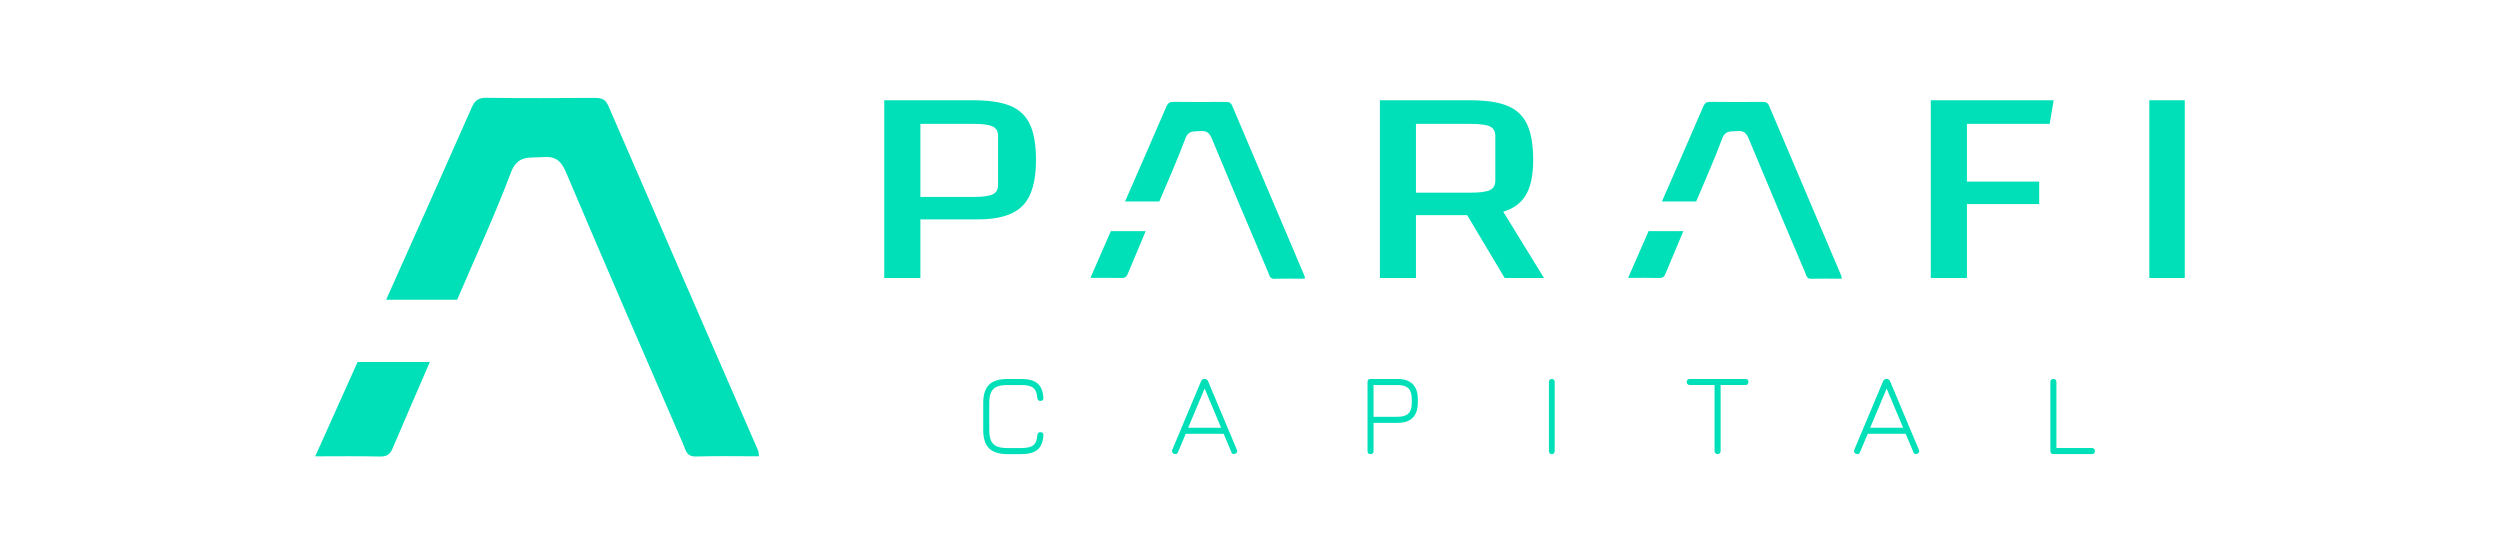
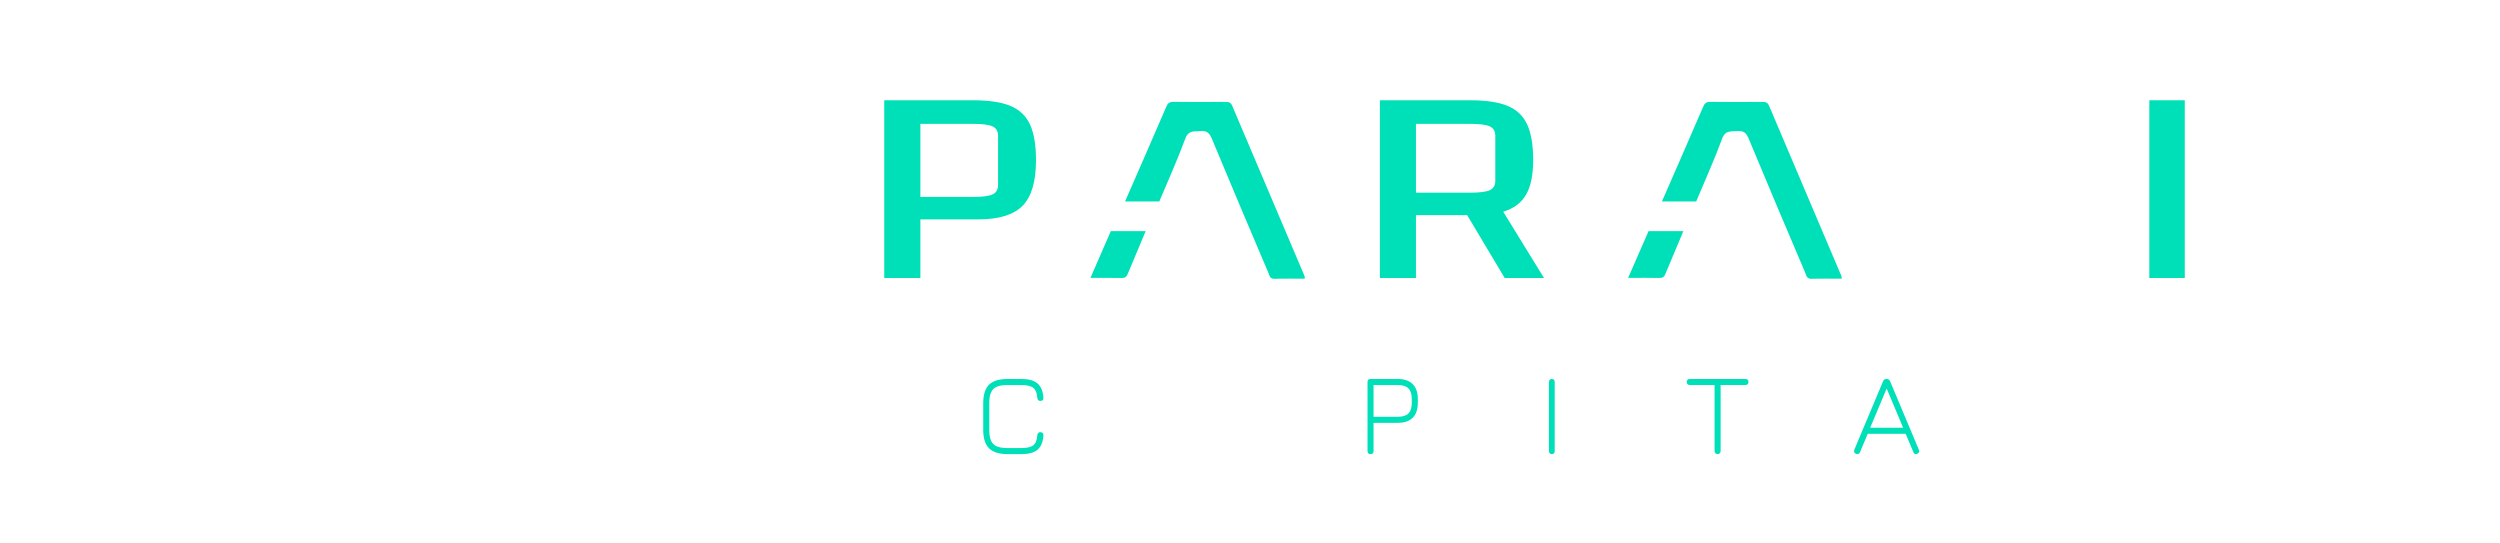
<svg xmlns="http://www.w3.org/2000/svg" fill="none" height="50" viewBox="0 0 230 50" width="230">
  <g clip-rule="evenodd" fill="#00e0b8" fill-rule="evenodd">
-     <path d="m35.525 27.576c2.631-5.895 5.275-11.785 7.877-17.693.287-.652.616-.892 1.348-.884 3.306.04 6.613.03 9.919.007.62-.004 1.02.085 1.3.732 4.579 10.582 9.187 21.151 13.783 31.726.051.118.036.264.067.516-1.957 0-3.876-.041-5.793.018-.896.028-.951-.629-1.171-1.134-3.618-8.335-7.248-16.665-10.79-25.03-.464-1.094-1.01-1.482-2.167-1.381-1.173.102-2.272-.228-2.888 1.406-1.495 3.962-3.283 7.818-4.953 11.717-2.177 0-4.355 0-6.532 0z" />
-     <path d="m37.183 33.305c-1.561 0-3.031.001-4.287.001-1.281 2.854-2.563 5.709-3.896 8.676 2.146 0 4.047-.03 5.947.017.63.016.937-.195 1.163-.727 1.132-2.661 2.288-5.313 3.436-7.968-.792 0-1.585.001-2.363.001z" />
    <path d="m103.505 18.535c1.27-2.908 2.545-5.813 3.799-8.727.139-.322.297-.44.65-.436 1.595.02 3.19.015 4.784.003.299-.002.492.042.627.361 2.209 5.219 4.431 10.433 6.648 15.649.025.058.018.13.032.255-.943 0-1.869-.02-2.793.009-.432.014-.459-.31-.565-.559-1.745-4.111-3.495-8.22-5.204-12.346-.223-.54-.487-.731-1.045-.681-.566.05-1.096-.112-1.393.694-.721 1.954-1.583 3.856-2.389 5.779-1.05 0-2.1 0-3.151 0z" />
    <path d="m152.898 18.535c1.269-2.908 2.544-5.813 3.799-8.727.138-.322.296-.44.65-.436 1.594.02 3.189.015 4.784.003.299-.002.492.042.627.361 2.208 5.219 4.43 10.433 6.647 15.649.025.058.018.13.033.255-.944 0-1.87-.02-2.794.009-.432.014-.459-.31-.565-.559-1.745-4.111-3.495-8.22-5.204-12.346-.223-.54-.487-.731-1.045-.681-.566.05-1.096-.112-1.393.694-.721 1.954-1.583 3.856-2.389 5.779-1.05 0-2.1 0-3.15 0z" />
    <path d="m89.528 18.118c.864 0 1.463-.079 1.795-.235.332-.157.498-.445.498-.863v-4.526c0-.419-.167-.706-.498-.863-.333-.157-.931-.235-1.795-.235h-4.853v6.724zm-4.853 7.456h-3.324v-16.351h8.144c1.484 0 2.642.174 3.473.523.831.349 1.429.92 1.795 1.713.365.794.548 1.888.548 3.283 0 1.954-.41 3.349-1.23 4.186-.82.837-2.183 1.256-4.088 1.256h-5.318z" />
    <path d="m130.268 17.726h5.011c.862 0 1.46-.079 1.792-.235.331-.157.497-.445.497-.863v-4.134c0-.419-.166-.706-.497-.863-.332-.157-.93-.235-1.792-.235h-5.011zm8.163 7.849-3.451-5.782h-4.712v5.782h-3.318v-16.351h8.296c1.481 0 2.637.174 3.467.523.83.349 1.427.92 1.792 1.713.365.794.548 1.888.548 3.283 0 1.343-.216 2.394-.647 3.152-.432.759-1.134 1.286-2.108 1.583l3.75 6.096z" />
-     <path d="m180.956 25.575h-3.324v-16.351h11.304l-.365 2.171h-7.615v5.311h6.65v2.067h-6.65z" />
    <path d="m197.738 25.575h3.262v-16.351h-3.262z" />
    <path d="m102.197 21.265c-.618 1.415-1.236 2.83-1.878 4.301 1.034 0 1.951-.015 2.866.009.304.008.452-.097.561-.36.545-1.319 1.103-2.634 1.656-3.95-.382 0-.764 0-1.139 0-.752 0-1.461 0-2.066 0z" />
    <path d="m153.747 21.264c-.757 0-1.47 0-2.079 0-.618 1.415-1.238 2.83-1.881 4.301 1.033 0 1.949-.015 2.863.008.304.008.451-.096.56-.359.547-1.32 1.106-2.635 1.66-3.951-.376 0-.753 0-1.123 0z" />
    <path d="m90.456 39.545v-2.447c0-.78.178-1.347.532-1.701.355-.354.919-.531 1.693-.531h1.301c.659 0 1.151.138 1.473.413.322.276.501.718.537 1.326.014.186-.079.279-.28.279-.172 0-.265-.093-.28-.279-.029-.436-.15-.742-.366-.918-.215-.175-.577-.263-1.086-.263h-1.301c-.416 0-.744.054-.984.161-.24.107-.414.281-.521.521-.108.24-.161.571-.161.993v2.447c0 .422.054.753.161.993.107.24.281.413.521.521.24.107.572.161.995.161h1.29c.509 0 .871-.086 1.086-.258.215-.172.337-.479.366-.923.014-.186.108-.279.28-.279.201 0 .294.097.28.29-.036.608-.215 1.048-.537 1.32-.323.272-.814.408-1.473.408h-1.29c-.774 0-1.341-.179-1.699-.537-.358-.358-.538-.923-.538-1.696z" />
-     <path d="m109.313 39.351h3.028l-1.514-3.606zm4.511 2.168c0 .093-.061.168-.181.225-.043.021-.089.032-.139.032-.1 0-.171-.057-.213-.172l-.715-1.696h-3.487l-.715 1.696c-.05.114-.128.172-.235.172-.035 0-.081-.011-.138-.032-.114-.043-.171-.121-.171-.236 0-.057.007-.1.021-.129l2.645-6.3c.057-.143.164-.215.32-.215h.022c.142 0 .245.071.309.215l2.645 6.3c.021.05.032.097.032.14z" />
    <path d="m129.884 36.722c0-.451-.102-.78-.305-.987-.203-.207-.532-.311-.988-.311h-2.224v2.919h2.224c.456 0 .785-.102.988-.306.203-.204.305-.535.305-.993zm.085-1.385c.314.315.471.777.471 1.385v.322c0 .608-.155 1.07-.465 1.385-.31.315-.772.472-1.384.472h-2.224v2.598c0 .186-.092.279-.278.279-.185 0-.277-.093-.277-.279v-6.354c0-.186.092-.279.277-.279h2.502c.605 0 1.065.157 1.378.472z" />
    <path d="m142.575 41.702c-.048-.05-.072-.118-.072-.204v-6.354c0-.086.024-.154.072-.204.047-.05.112-.075.194-.075s.146.025.194.075c.048.05.071.118.071.204v6.354c0 .086-.023.154-.071.204-.048.05-.112.075-.194.075s-.147-.025-.194-.075z" />
    <path d="m157.82 41.697c-.054-.054-.08-.119-.08-.198v-6.076h-2.287c-.079 0-.145-.027-.199-.08-.054-.054-.08-.12-.08-.198 0-.086.026-.153.08-.204.054-.05.12-.075.199-.075h5.132c.086 0 .154.025.204.075.05.05.075.118.075.204 0 .079-.025.145-.075.198-.05.054-.118.08-.204.08h-2.287v6.076c0 .079-.025.145-.075.198-.05.054-.118.08-.204.08-.079 0-.145-.027-.199-.08z" />
    <path d="m172.058 39.351h3.029l-1.514-3.606zm4.511 2.168c0 .093-.06.168-.181.225-.043.021-.089.032-.139.032-.099 0-.17-.057-.213-.172l-.715-1.696h-3.487l-.715 1.696c-.049.114-.128.172-.234.172-.036 0-.082-.011-.139-.032-.114-.043-.17-.121-.17-.236 0-.057.007-.1.021-.129l2.645-6.3c.057-.143.163-.215.32-.215h.021c.142 0 .245.071.309.215l2.645 6.3c.022.05.032.097.032.14z" />
-     <path d="m188.633 41.498v-6.354c0-.186.092-.279.278-.279.185 0 .278.093.278.279v6.075h3.263c.185 0 .278.093.278.279 0 .186-.093.279-.278.279h-3.541c-.186 0-.278-.093-.278-.279z" />
  </g>
</svg>